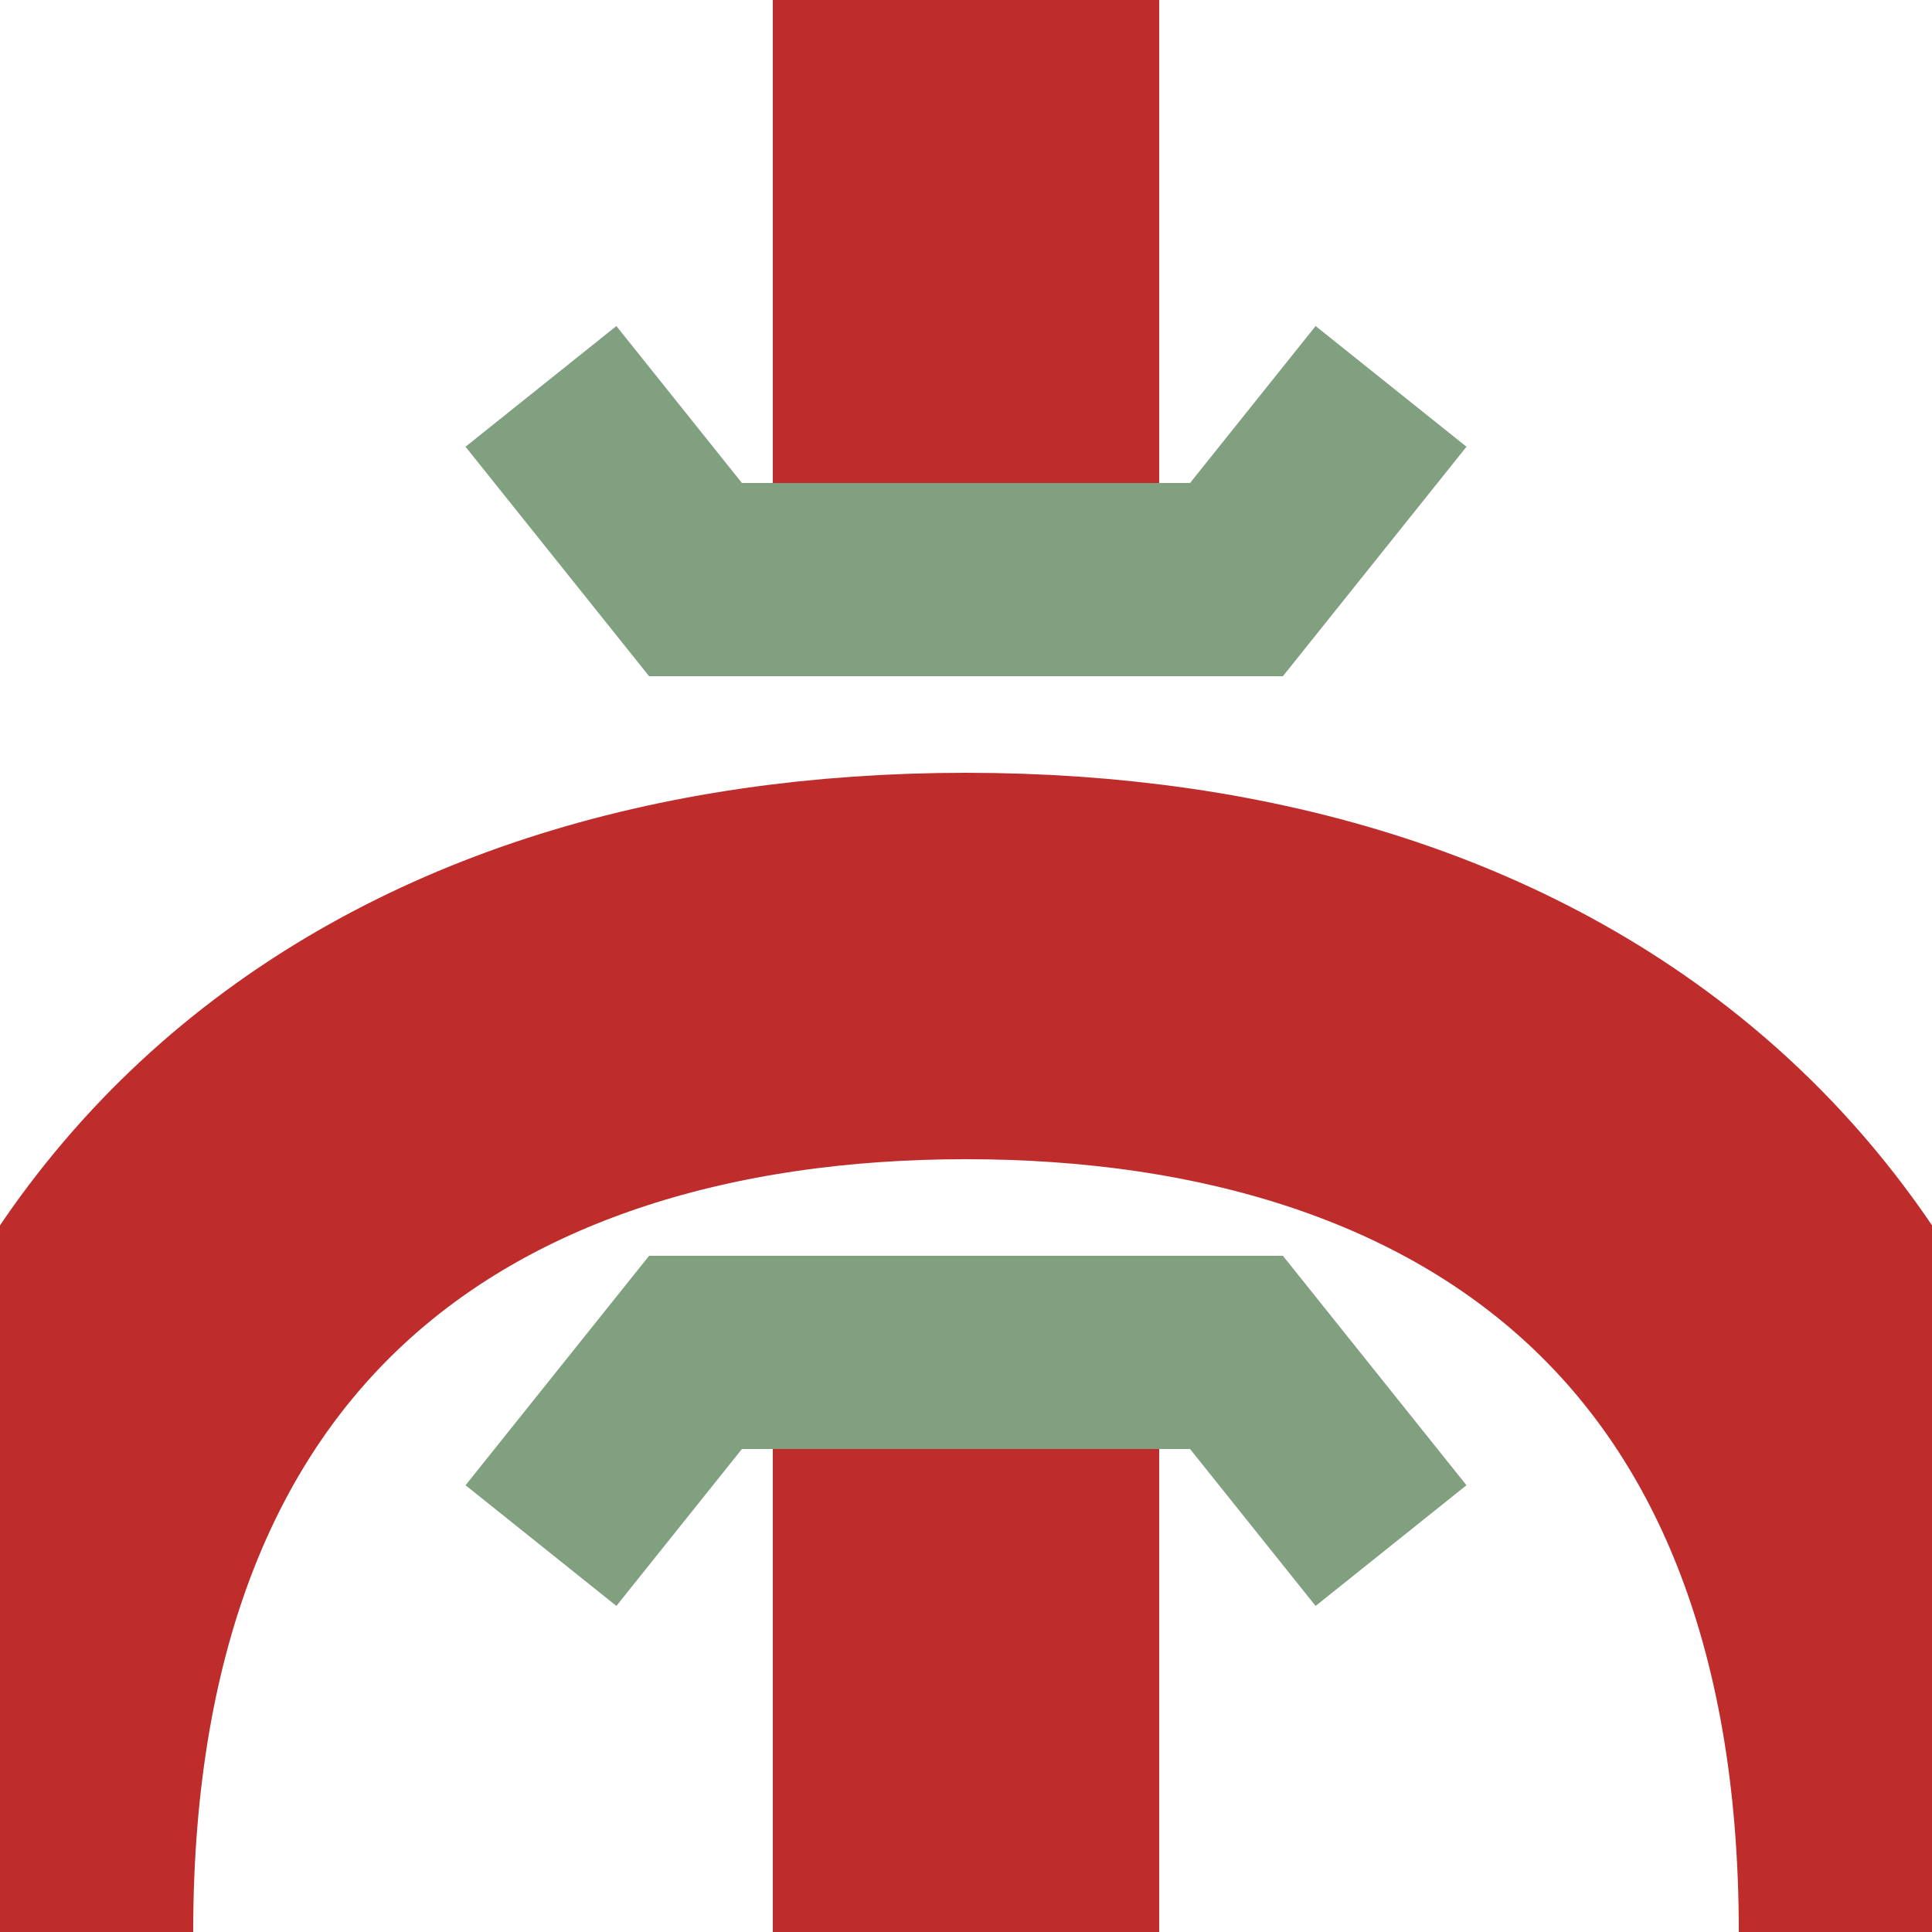
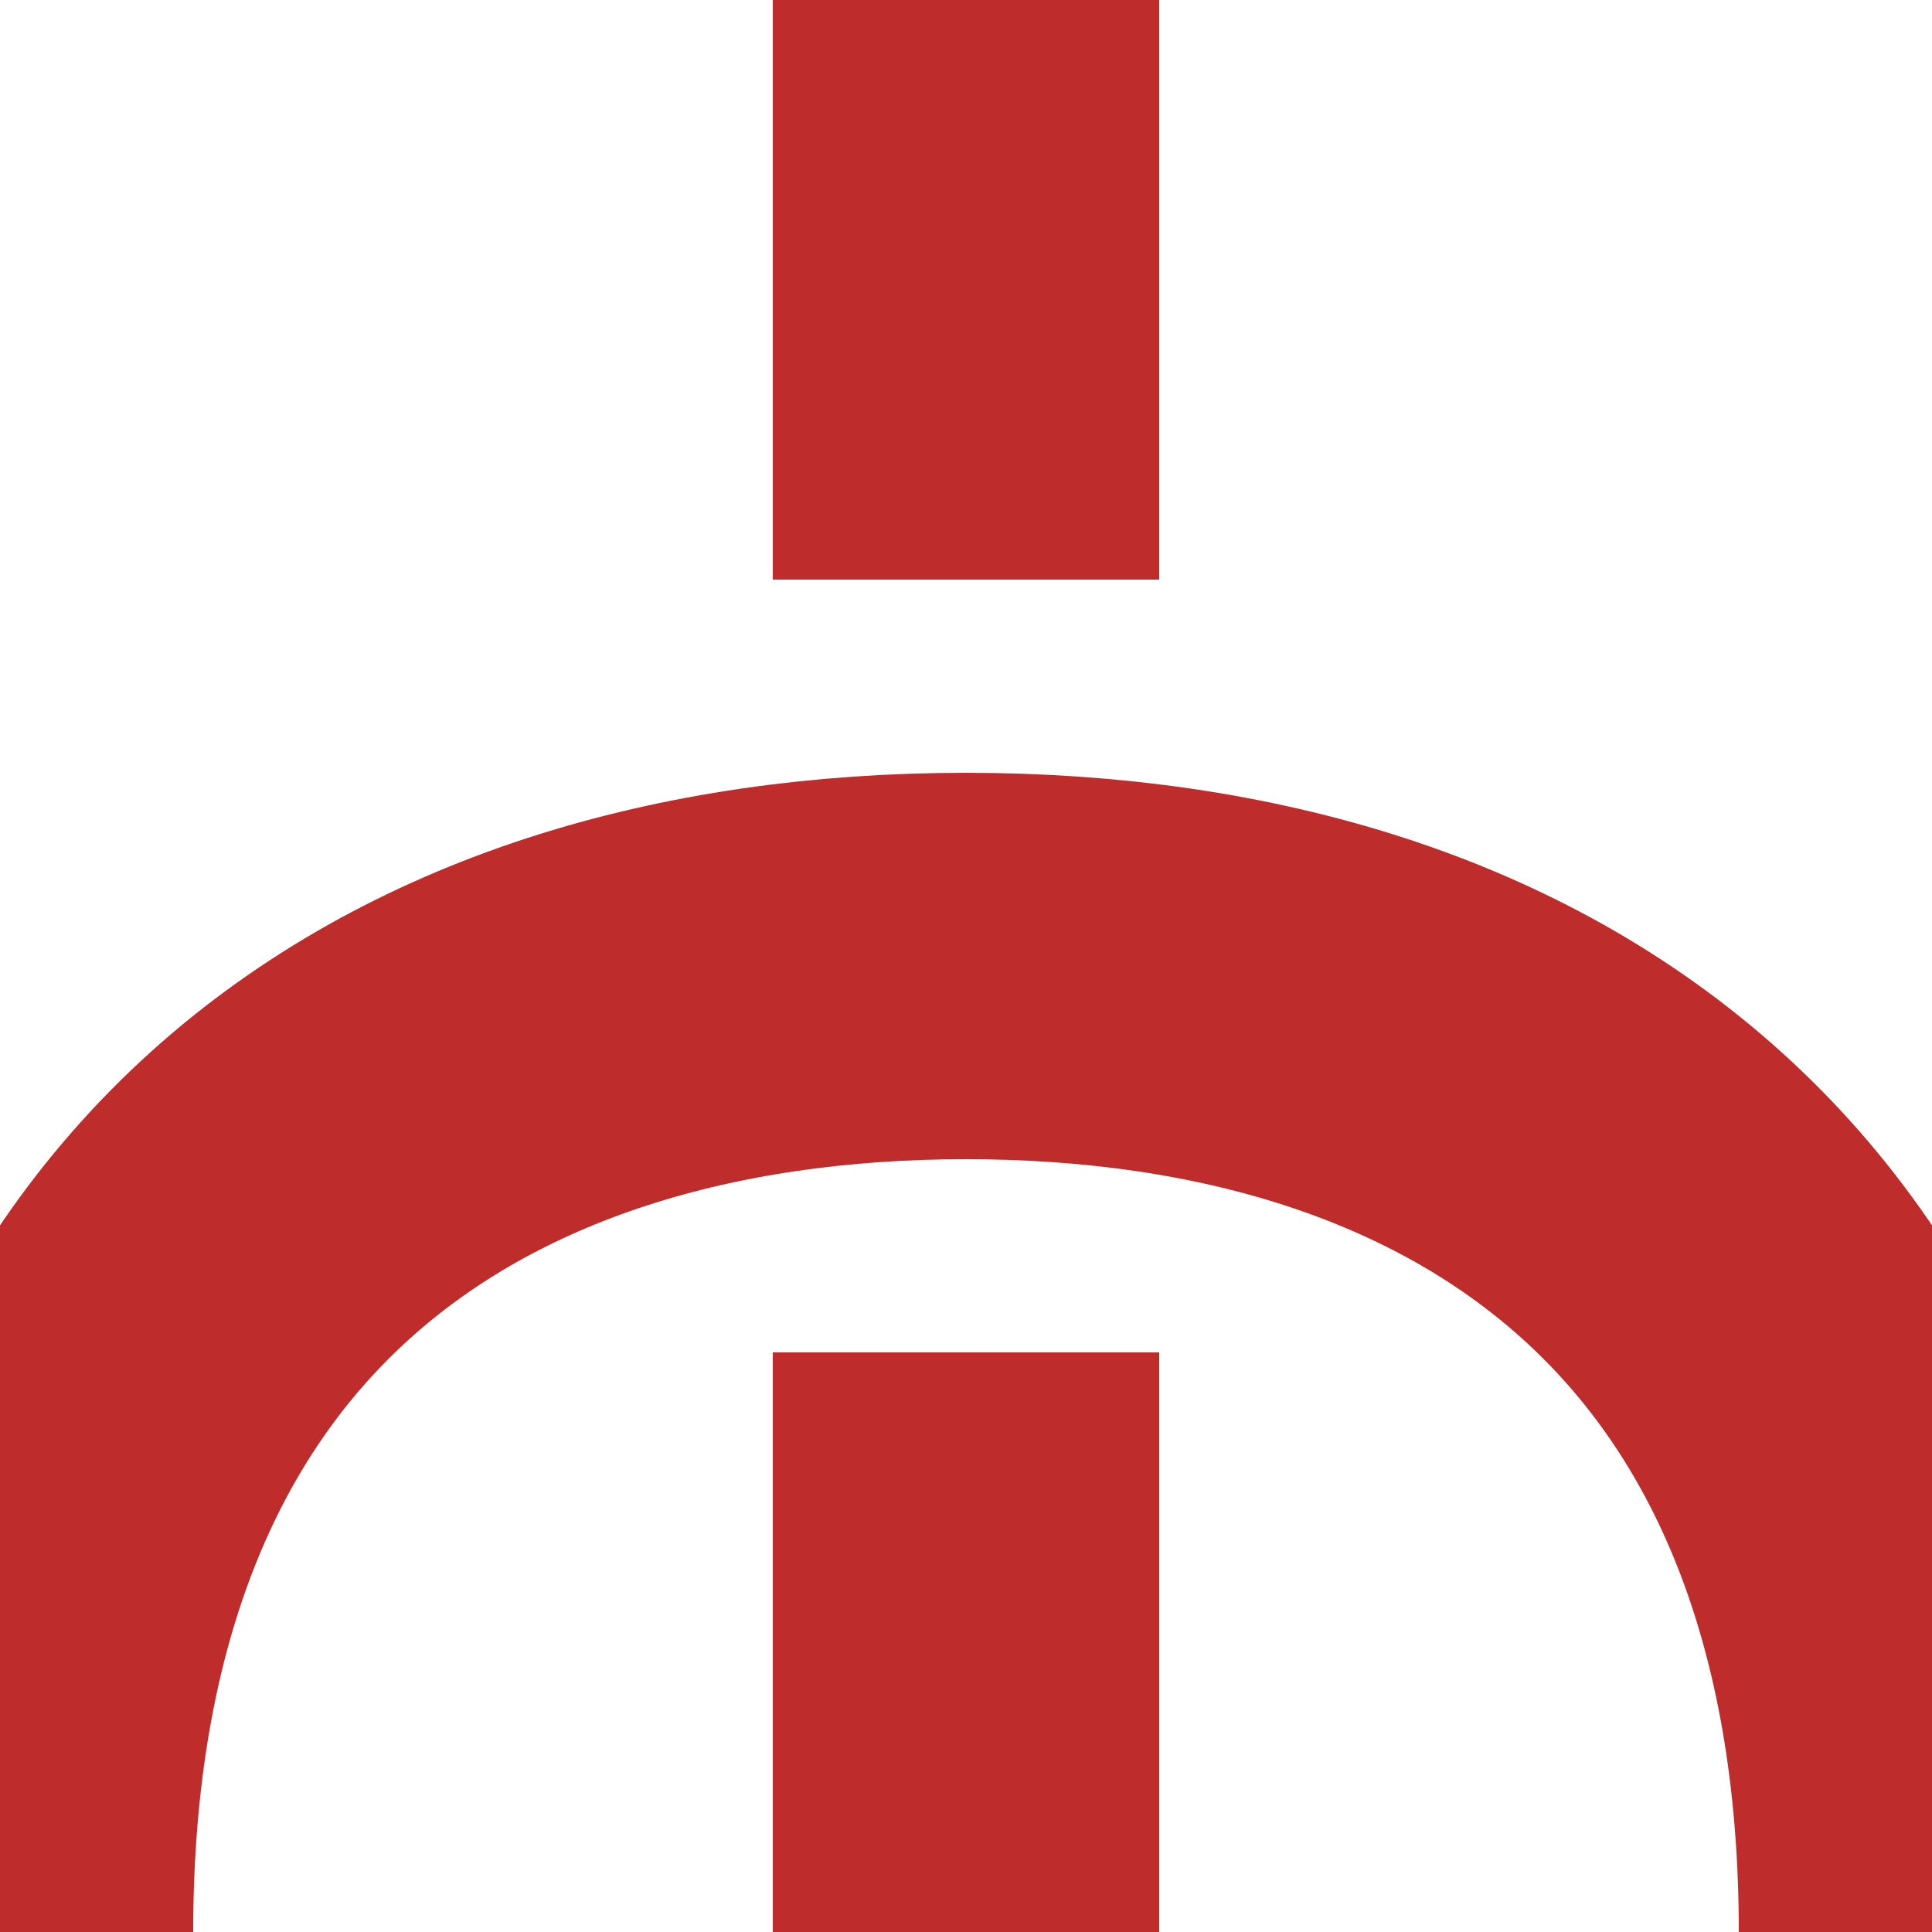
<svg xmlns="http://www.w3.org/2000/svg" width="500" height="500">
  <title>Crossing under line between 2nd corner at 0° and 3rd corner at 0°</title>
  <path d="M 0,500 C 0,325 110,250 250,250 C 390,250 500,325 500,500 M 250,0 V 150 M 250,350 V 500" stroke="#BE2D2C" stroke-width="100" fill="none" />
-   <path d="M 360,100 320,150 180,150 140,100 M 360,400 320,350 180,350 140,400" stroke-width="50" stroke="#80A080" fill="none" />
</svg>